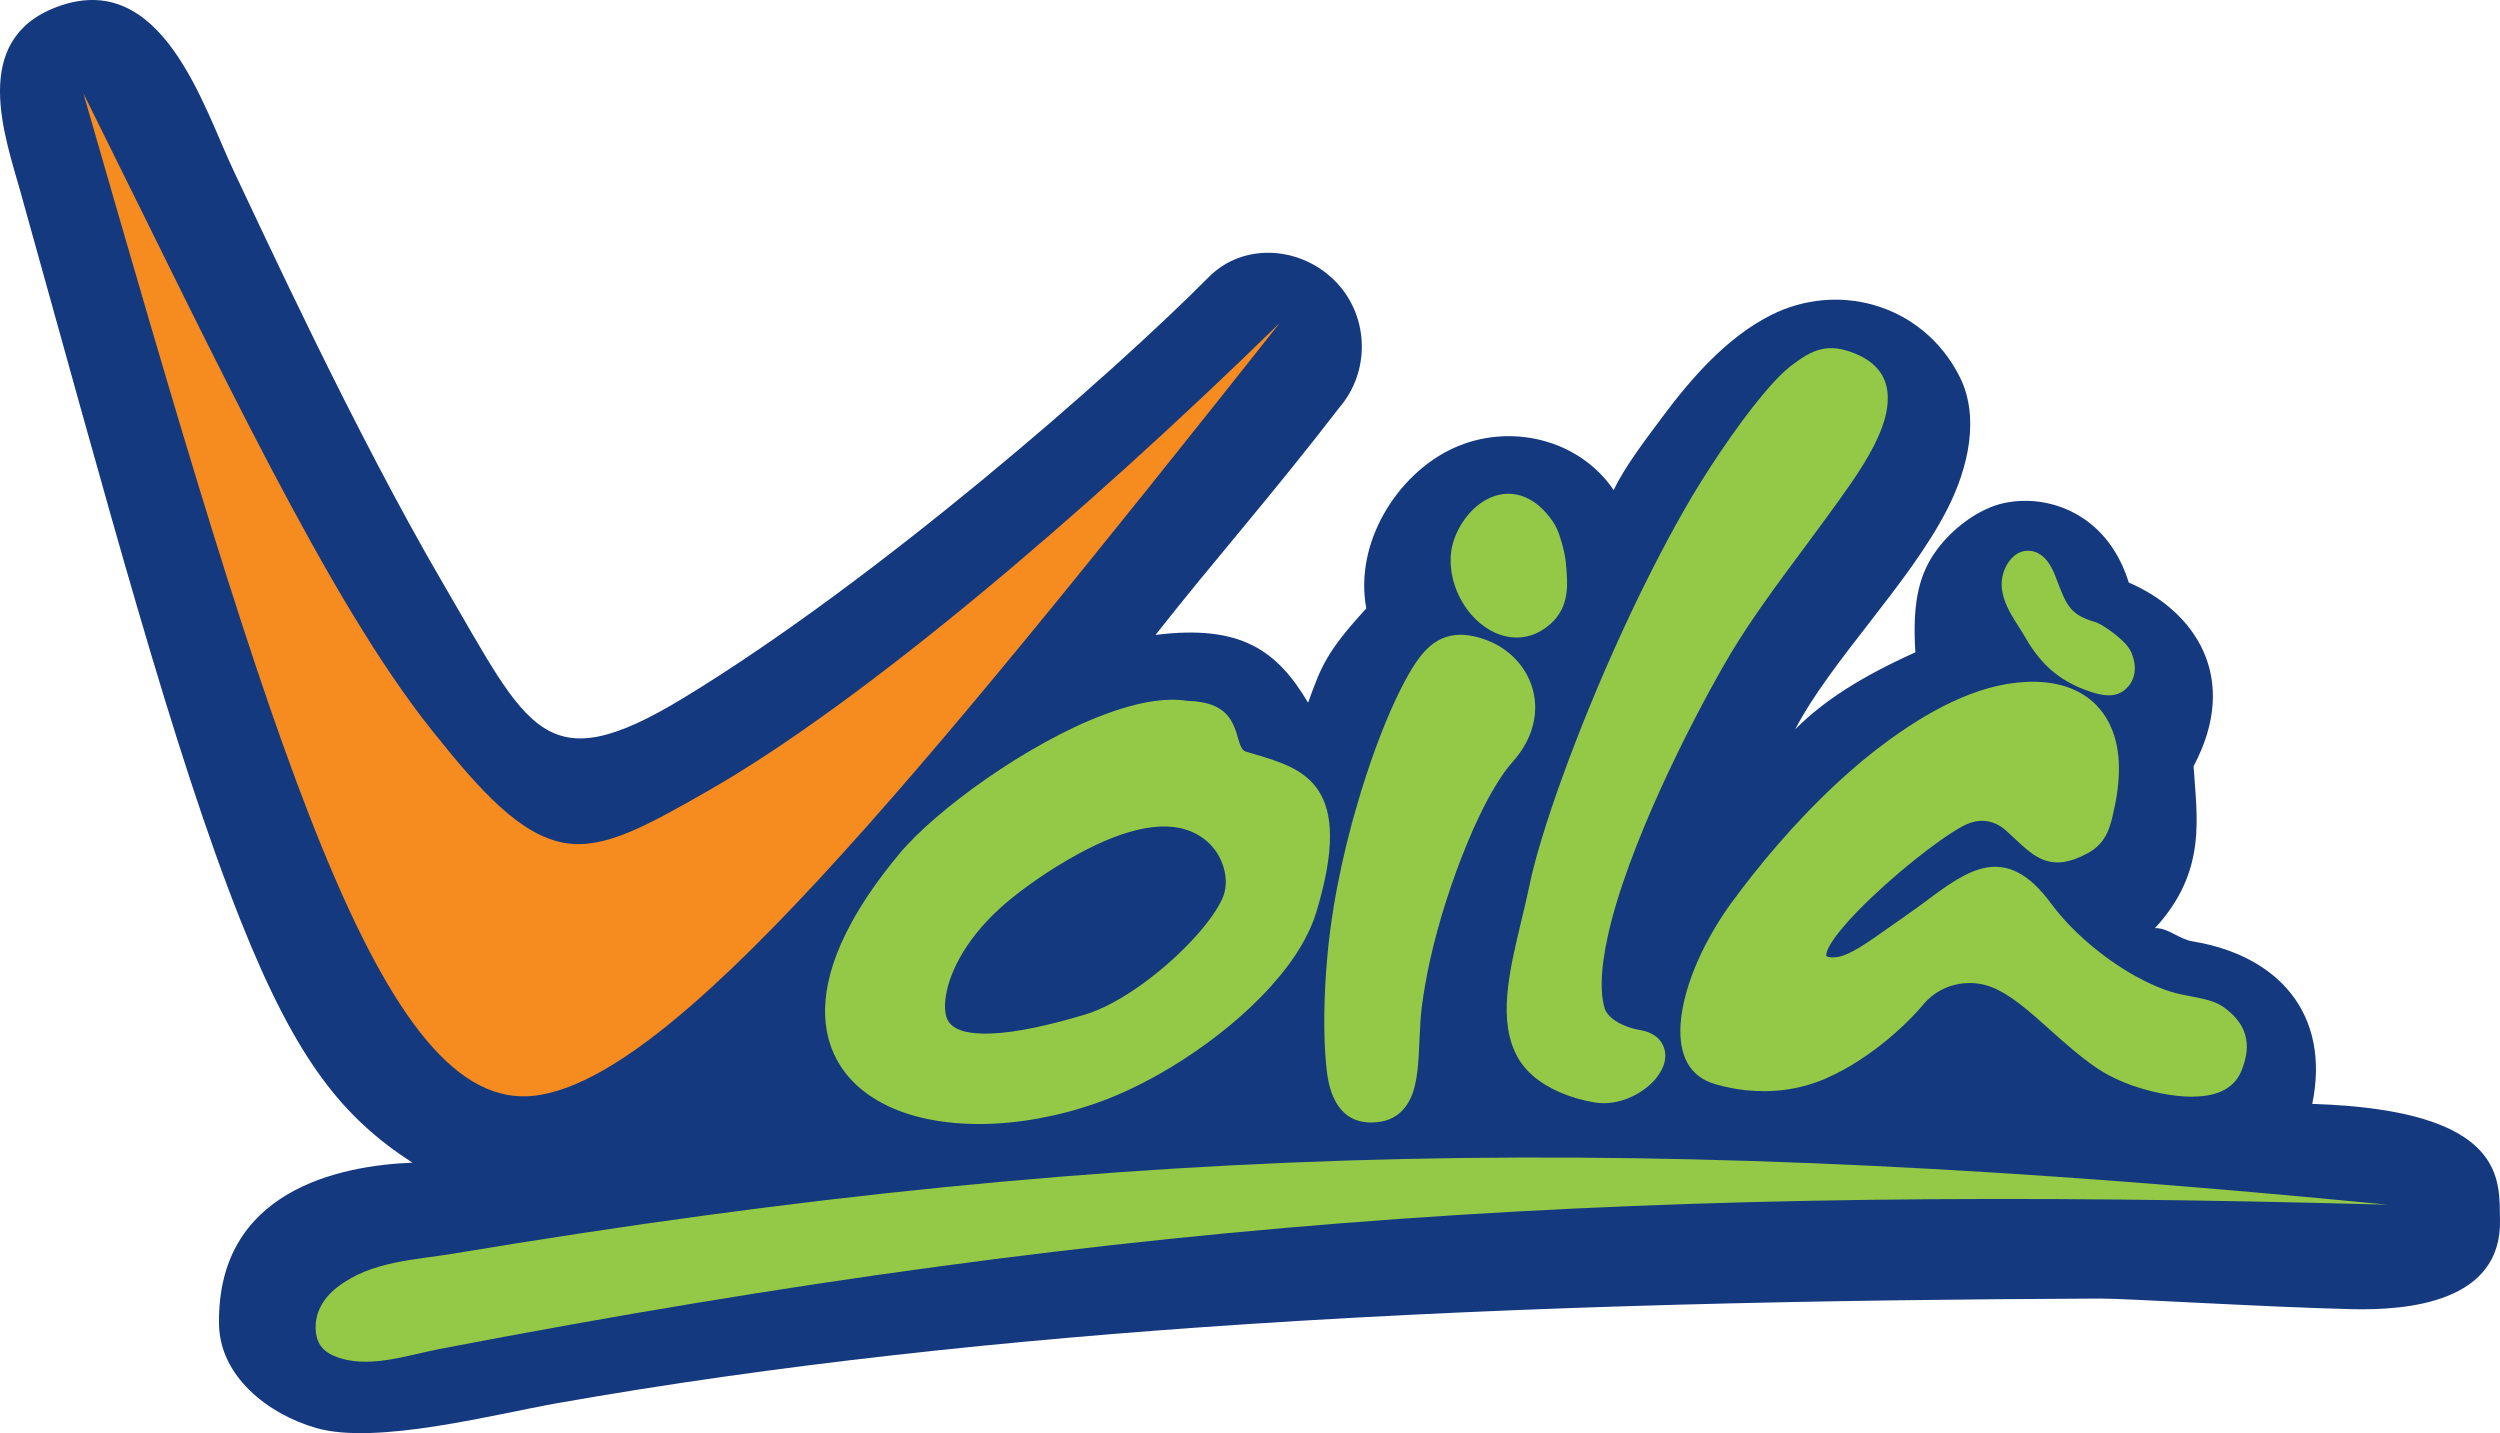
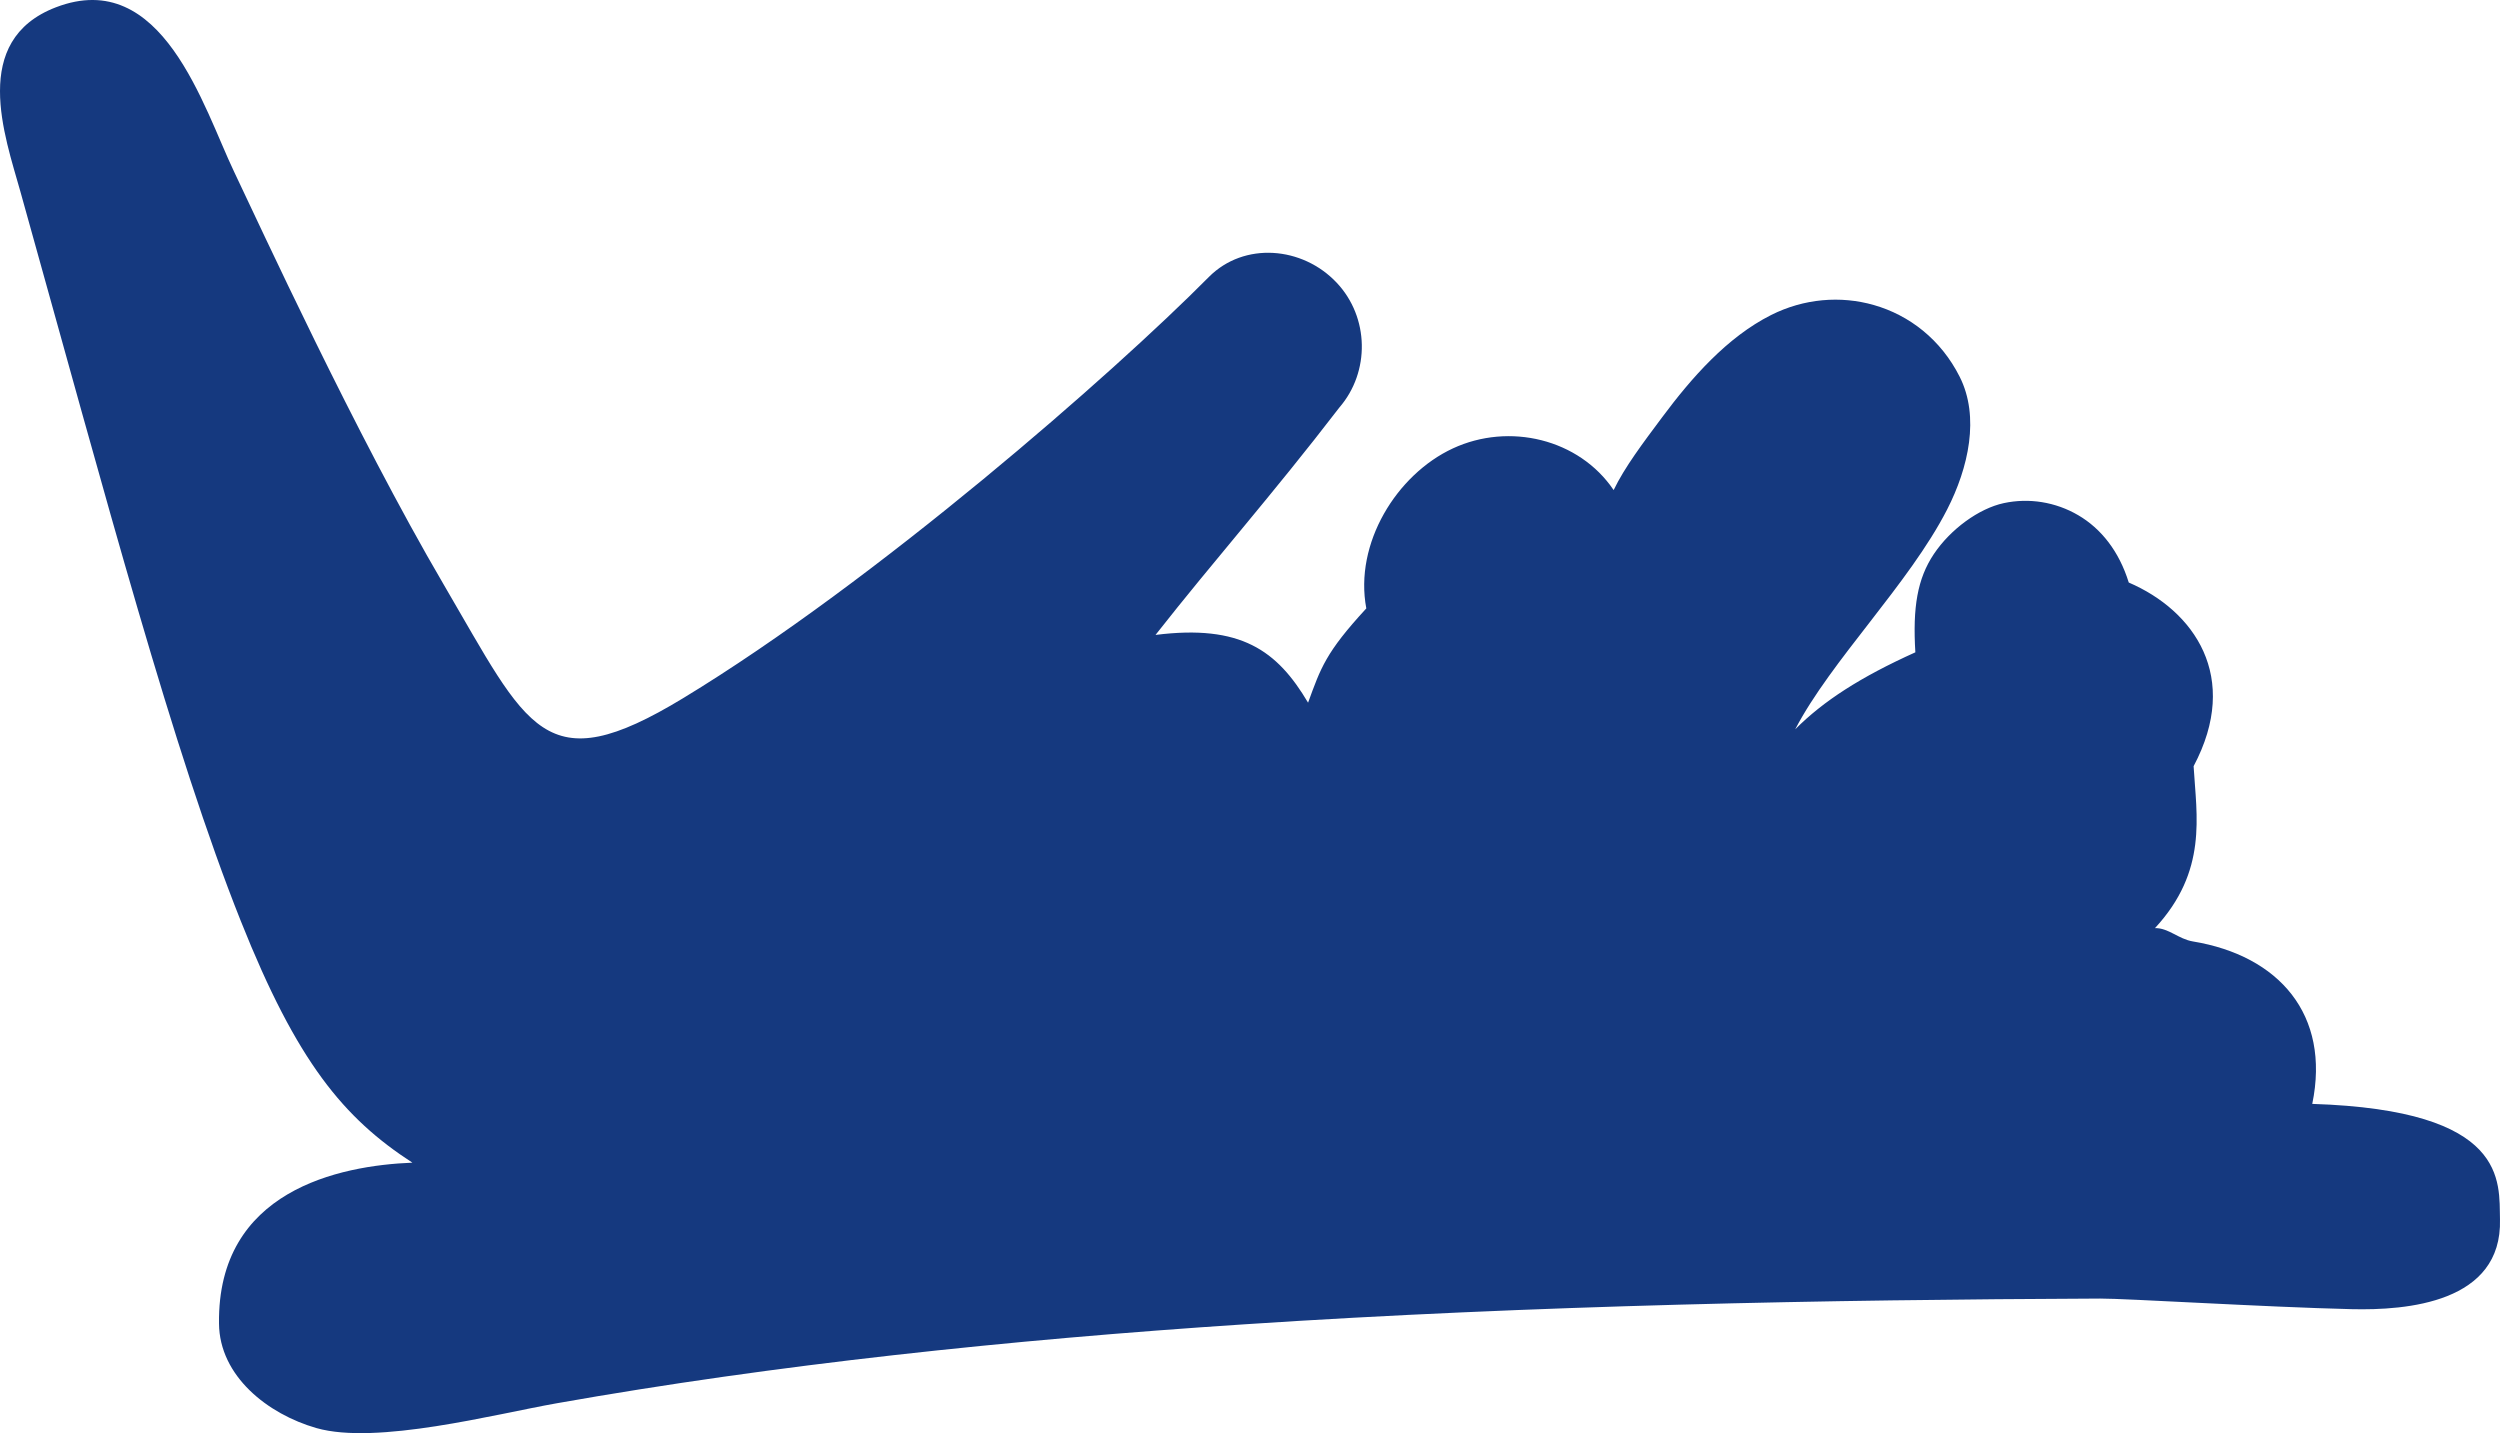
<svg xmlns="http://www.w3.org/2000/svg" version="1.1" id="Layer_1" x="0px" y="0px" width="131.606px" height="75.448px" viewBox="0 0 131.606 75.448" style="enable-background:new 0 0 131.606 75.448;" xml:space="preserve">
  <style type="text/css">

	.st0{fill:#15397F;}
	.st1{fill-rule:evenodd;clip-rule:evenodd;fill:#F68B1F;}
	.st2{fill-rule:evenodd;clip-rule:evenodd;fill:#94C947;}

</style>
  <g>
    <path class="st0" d="M68.86,36.991c0.67-1.832,0.919-2.633,3.066-4.963c-0.647-3.418,1.594-7.047,4.558-8.423   c2.963-1.377,6.644-0.5,8.462,2.194c0.577-1.202,1.543-2.477,2.545-3.821c1.563-2.1,3.43-4.227,5.742-5.393   c1.729-0.871,3.663-1.028,5.414-0.526c1.865,0.533,3.527,1.813,4.515,3.774c1.066,2.113,0.466,4.789-0.661,6.99   c-2.006,3.915-6.121,7.962-7.997,11.57c1.487-1.494,3.448-2.756,6.325-4.053c-0.144-2.359,0.103-3.871,0.974-5.174   c0.872-1.303,2.367-2.399,3.685-2.681c1.32-0.283,2.72-0.063,3.918,0.639c1.197,0.702,2.146,1.889,2.657,3.542   c3.432,1.475,5.911,4.967,3.414,9.669c0.155,2.637,0.746,5.515-2.033,8.523c0.714-0.011,1.236,0.576,1.994,0.702   c4.52,0.746,7.257,3.842,6.285,8.552c10.356,0.328,9.827,4.104,9.882,6.076c0.119,4.398-4.908,4.799-7.815,4.73   c-4.587-0.11-11.86-0.563-13.23-0.558c-14.39,0.06-29.808,0.349-45.052,1.356c-12.404,0.818-24.691,2.118-36.215,4.159   c-3.242,0.573-9.479,2.207-12.636,1.303c-2.559-0.734-5.105-2.731-5.128-5.504c-0.089-6.997,6.32-8.315,10.18-8.468   c-3.61-2.342-6.072-5.285-9.032-12.719C9.107,39.532,5.678,26.548,1.068,10.066C0.26,7.177-1.596,2.128,2.941,0.385   c5.61-2.156,7.774,5.293,9.383,8.657c1.346,2.814,6.341,13.715,11.033,21.729c4.454,7.603,5.274,10.435,12.609,5.98   c5.069-3.076,10.747-7.362,15.793-11.522c4.961-4.091,9.315-8.063,11.882-10.652c1.852-1.859,4.92-1.61,6.723,0.303   c1.724,1.826,1.762,4.7,0.143,6.573c-3.584,4.665-6.562,8.005-9.678,11.971C65.319,32.858,67.232,34.241,68.86,36.991" />
-     <path class="st2" d="M52.625,47.826L52.625,47.826l-0.001,0.004c-1.866,1.7-2.724,3.514-2.858,4.805   c-0.024,0.225-0.024,0.433-0.002,0.617c0.02,0.162,0.053,0.296,0.101,0.402h0.001v0.001c0.275,0.597,1.135,0.795,2.304,0.752   c1.379-0.052,3.13-0.455,4.928-0.991l0,0c1.914-0.568,4.353-2.433,5.932-4.22c0.297-0.335,0.567-0.674,0.799-1.006   c0.218-0.315,0.393-0.61,0.515-0.878l0.001-0.005c0.306-0.672,0.21-1.494-0.146-2.181h0.002c-0.07-0.134-0.151-0.263-0.243-0.385   c-0.089-0.119-0.186-0.232-0.293-0.335L63.658,44.4l-0.002-0.002h0.002c-0.723-0.688-1.625-0.931-2.599-0.886   c-1.06,0.049-2.212,0.427-3.343,0.955l0.001,0.002c-1.422,0.669-2.875,1.602-3.983,2.442c-0.208,0.159-0.411,0.318-0.606,0.481   C52.937,47.55,52.768,47.695,52.625,47.826 M59.702,57.238c-0.657,0.319-1.301,0.591-1.915,0.808l0,0l-0.002,0.001   c-4.151,1.465-8.389,1.489-11.145,0.127c-0.561-0.279-1.064-0.612-1.497-1.005c-0.44-0.401-0.808-0.861-1.089-1.38v-0.003l0,0   h-0.002c-0.957-1.778-0.879-4.192,0.768-7.208c0.308-0.567,0.671-1.152,1.091-1.758c0.416-0.6,0.893-1.224,1.435-1.876l0.004-0.006   c1.917-2.298,6.73-5.801,10.781-7.322c0.812-0.305,1.594-0.533,2.321-0.661c0.744-0.13,1.442-0.159,2.065-0.06   c2.094,0.059,2.396,1.077,2.672,2.014c0.091,0.305,0.175,0.591,0.388,0.655c0.127,0.04,0.283,0.086,0.442,0.132   c2.608,0.77,5.335,1.57,3.267,8.347c-0.901,2.963-4.201,6.053-7.612,8.119v0.002C61.023,56.557,60.359,56.918,59.702,57.238z    M82.429,29.616c0.108,1.16,0.217,2.318-0.828,3.248h-0.003c-0.625,0.552-1.315,0.748-1.997,0.686   c-0.412-0.04-0.808-0.174-1.172-0.383c-0.348-0.198-0.673-0.47-0.957-0.791c-0.738-0.836-1.202-2.035-1.09-3.23   c0.065-0.701,0.416-1.482,0.931-2.078c0.352-0.408,0.787-0.74,1.272-0.922c0.527-0.197,1.103-0.219,1.687,0.021   c0.519,0.214,1.028,0.631,1.493,1.318h-0.001c0.246,0.341,0.462,1.045,0.574,1.566c0.021,0.099,0.042,0.197,0.055,0.288   c0.018,0.105,0.029,0.191,0.036,0.25v0.006V29.6h-0.002l0.002,0.012V29.616z M73.361,58.815c-0.337,0.188-0.671,0.245-0.965,0.268   c-1.062,0.077-1.7-0.397-2.09-1.1c-0.328-0.583-0.438-1.305-0.497-1.947c-0.143-1.511-0.131-3.555,0.067-5.699   c0.037-0.419,0.083-0.84,0.137-1.262c0.058-0.436,0.116-0.86,0.184-1.266l0.002-0.02c0.246-1.507,0.586-3.036,0.981-4.498   c0.063-0.23,0.144-0.515,0.241-0.852c0.086-0.3,0.169-0.578,0.247-0.831v-0.001l0.001-0.003h0.001   c0.637-2.067,1.367-3.937,2.065-5.323c0.144-0.287,0.281-0.544,0.41-0.771c0.137-0.239,0.271-0.456,0.405-0.655l0,0v-0.002h0.002   l0,0l0,0l0.003-0.002c0.473-0.693,0.969-1.123,1.57-1.317c0.604-0.196,1.255-0.144,2.04,0.127v0.003   c0.518,0.181,0.985,0.457,1.375,0.802c0.541,0.481,0.943,1.099,1.138,1.794c0.199,0.691,0.193,1.456-0.077,2.234   c-0.186,0.538-0.499,1.077-0.957,1.596l-0.004,0.002c-0.596,0.666-1.206,1.697-1.772,2.882c-0.119,0.246-0.229,0.486-0.334,0.72   c-0.097,0.221-0.203,0.47-0.315,0.741h0.002l-0.002,0.002l-0.002,0.006c-0.774,1.881-1.48,4.029-1.949,6.16   c-0.091,0.419-0.174,0.829-0.243,1.228c-0.069,0.406-0.133,0.807-0.183,1.204v0.006c-0.067,0.552-0.091,1.128-0.117,1.694   c-0.05,1.161-0.099,2.283-0.465,3.069l0,0l-0.002,0.002C74.023,58.315,73.703,58.625,73.361,58.815z M110.729,36.584   c-0.32-0.043-0.653-0.154-0.979-0.277h-0.001c-0.867-0.324-1.508-0.76-2.026-1.273c-0.505-0.503-0.879-1.067-1.224-1.678l0,0   c-0.049-0.084-0.139-0.226-0.236-0.377c-0.53-0.829-1.215-1.896-0.717-3.053h0.002c0.118-0.267,0.285-0.504,0.492-0.667v-0.003   c0.213-0.172,0.465-0.268,0.744-0.262c0.273,0.004,0.541,0.105,0.787,0.326c0.223,0.201,0.437,0.52,0.617,0.983v0.003l0.114,0.295   c0.499,1.285,0.686,1.765,2.003,2.148c0.301,0.086,1.027,0.588,1.45,1.003c0.09,0.085,0.169,0.173,0.235,0.254   c0.088,0.11,0.159,0.222,0.207,0.333l0,0l0.001,0.006c0.192,0.465,0.215,0.844,0.151,1.15c-0.074,0.357-0.252,0.601-0.433,0.766   l0,0C111.589,36.575,111.177,36.644,110.729,36.584z M110.926,34.864c-0.001-0.002-0.001-0.002-0.001,0.002L110.926,34.864z    M91.14,47.532L91.14,47.532l0.002-0.002l0,0l0.002-0.002v0.002h0.001c1.387-1.9,3.311-4.224,5.556-6.303   c0.461-0.426,0.912-0.825,1.35-1.188c0.462-0.382,0.938-0.751,1.422-1.104h0.001c1.188-0.861,2.442-1.631,3.729-2.183   c1.313-0.563,2.656-0.895,3.989-0.86h0.003c1.396,0.038,2.418,0.489,3.126,1.194c0.144,0.144,0.272,0.293,0.385,0.449   c0.113,0.157,0.214,0.322,0.306,0.498l0.006,0.014c0.312,0.604,0.476,1.287,0.518,2.036c0.036,0.718-0.035,1.49-0.197,2.301   l-0.004,0.007l-0.011,0.051c-0.216,1.047-0.4,1.924-1.432,2.48V44.92c-1.903,1.036-2.76,0.232-3.865-0.805   c-0.148-0.14-0.301-0.281-0.438-0.403l-0.001,0.001l0,0l-0.017-0.017c-0.384-0.337-0.897-0.554-1.49-0.468   c-0.117,0.018-0.242,0.048-0.367,0.091c-0.127,0.043-0.263,0.103-0.404,0.181l-0.005,0.001c-1.265,0.684-3.758,2.662-5.48,4.431   c-0.328,0.333-0.627,0.663-0.888,0.979c-0.245,0.298-0.447,0.573-0.588,0.811l0,0l-0.001,0.003   c-0.127,0.213-0.192,0.384-0.205,0.512v0.003c-0.006,0.051-0.005,0.081,0.001,0.09c0.01,0.013,0.042,0.025,0.091,0.041   c0.123,0.034,0.294,0.038,0.512,0.005h0.003c0.648-0.1,1.654-0.816,2.665-1.534c0.277-0.196,0.554-0.394,0.893-0.626l-0.001-0.001   l0.005-0.004l0.004-0.002c0.38-0.258,0.72-0.513,1.056-0.76c2.233-1.663,4.223-3.143,6.617,0.135l0.001-0.002   c1.013,1.382,2.707,2.856,4.458,3.822c0.34,0.189,0.68,0.355,1.01,0.498c0.33,0.14,0.655,0.259,0.973,0.348h0.001h0.004v0.001   c0.3,0.085,0.625,0.147,0.935,0.206c0.656,0.127,1.242,0.241,1.703,0.571l0.004,0.001l0.01,0.011l0.003,0.002   c0.736,0.535,1.06,1.104,1.155,1.677c0.095,0.558-0.035,1.06-0.204,1.535l-0.004,0.006c-0.161,0.445-0.438,0.825-0.909,1.095   c-0.413,0.235-0.968,0.373-1.724,0.373v0.006c-0.979,0-2.365-0.25-3.625-0.769c-0.251-0.105-0.494-0.219-0.726-0.338   c-0.229-0.121-0.458-0.258-0.682-0.409h-0.005l-0.001-0.003h0.001c-0.867-0.588-1.657-1.298-2.429-1.986   c-1.063-0.954-2.084-1.871-3.105-2.269l-0.009-0.003h-0.002l0.002-0.001c-0.865-0.328-1.863-0.265-2.688,0.188   c-0.161,0.089-0.314,0.19-0.454,0.304c-0.144,0.117-0.28,0.246-0.403,0.394l-0.002,0.002v0.004   c-0.851,1.006-2.084,2.134-3.464,3.012c-0.28,0.18-0.556,0.343-0.824,0.487c-0.277,0.149-0.563,0.289-0.854,0.416l-0.005,0.005   h-0.001l0,0c-1.412,0.617-2.863,0.769-4.234,0.623c-0.269-0.031-0.533-0.07-0.788-0.12c-0.251-0.05-0.508-0.111-0.763-0.183   l-0.025-0.007h-0.001c-1.371-0.385-1.935-1.507-1.853-3.09c0.014-0.275,0.047-0.558,0.1-0.845c0.05-0.281,0.117-0.581,0.207-0.902   v-0.002l0.003-0.004c0.301-1.077,0.817-2.248,1.503-3.394c0.136-0.23,0.273-0.451,0.416-0.663   C90.833,47.964,90.983,47.748,91.14,47.532z M80.271,56.202c-0.132-0.155-0.245-0.319-0.345-0.486h0.001l-0.001-0.004   c-1.116-1.926-0.486-4.551,0.173-7.288c0.15-0.626,0.302-1.258,0.442-1.933l0,0l0,0v-0.002c0.539-2.58,2.402-7.916,4.906-13.346   c0.482-1.049,0.992-2.107,1.526-3.155c0.53-1.044,1.079-2.075,1.647-3.075l0.001-0.005l0.004-0.005h0.001   c1.102-1.942,2.774-4.457,4.172-6.127c0.272-0.329,0.54-0.627,0.798-0.892c0.266-0.273,0.519-0.5,0.745-0.672h0.001h0.001   c0.555-0.415,0.997-0.696,1.504-0.818c0.541-0.131,1.079-0.072,1.777,0.207h0.003c1.508,0.605,1.934,1.689,1.684,3.05   c-0.209,1.133-0.941,2.448-1.879,3.803c-0.817,1.179-1.669,2.325-2.507,3.456c-1.395,1.878-2.754,3.71-3.848,5.546v0.003l0,0   c-1.582,2.661-4.955,9.071-6.251,14.036c-0.241,0.938-0.413,1.825-0.479,2.625c-0.062,0.757-0.031,1.416,0.119,1.937l0,0l0,0h0.002   l0.002,0.001l-0.004,0.003c0.127,0.428,0.605,0.756,1.141,0.964c0.121,0.047,0.239,0.085,0.354,0.117   c0.111,0.031,0.231,0.057,0.353,0.078h0.004h0.003l0,0c0.74,0.126,1.145,0.494,1.29,0.981c0.09,0.296,0.065,0.615-0.053,0.926   c-0.097,0.248-0.258,0.502-0.463,0.737c-0.667,0.746-1.922,1.379-3.157,1.17h-0.004c-1.323-0.227-2.456-0.728-3.229-1.396   C80.545,56.499,80.397,56.355,80.271,56.202z M23.872,65.993c-2.013,0.336-4.334,0.387-6.113,1.765   c-0.857,0.667-1.157,1.45-1.145,2.142c0.006,0.613,0.225,1.161,0.965,1.475c1.724,0.737,3.833-0.03,5.607-0.37   c36.792-7.067,63.787-8.653,102.511-7.587C86.974,59.645,60.294,59.917,23.872,65.993z" />
-     <path class="st1" d="M4.388,4.909c7.248,14.587,12.901,26.701,18.324,33.506c2.597,3.258,4.694,5.575,7.043,5.965   c2.073,0.345,4.326-0.927,7.551-2.768c7.944-4.541,19.592-14.373,30.062-24.61C47.728,41.792,35.354,56.788,28.17,57.677   C20.075,58.676,14.427,39.782,4.388,4.909L4.388,4.909" />
  </g>
</svg>